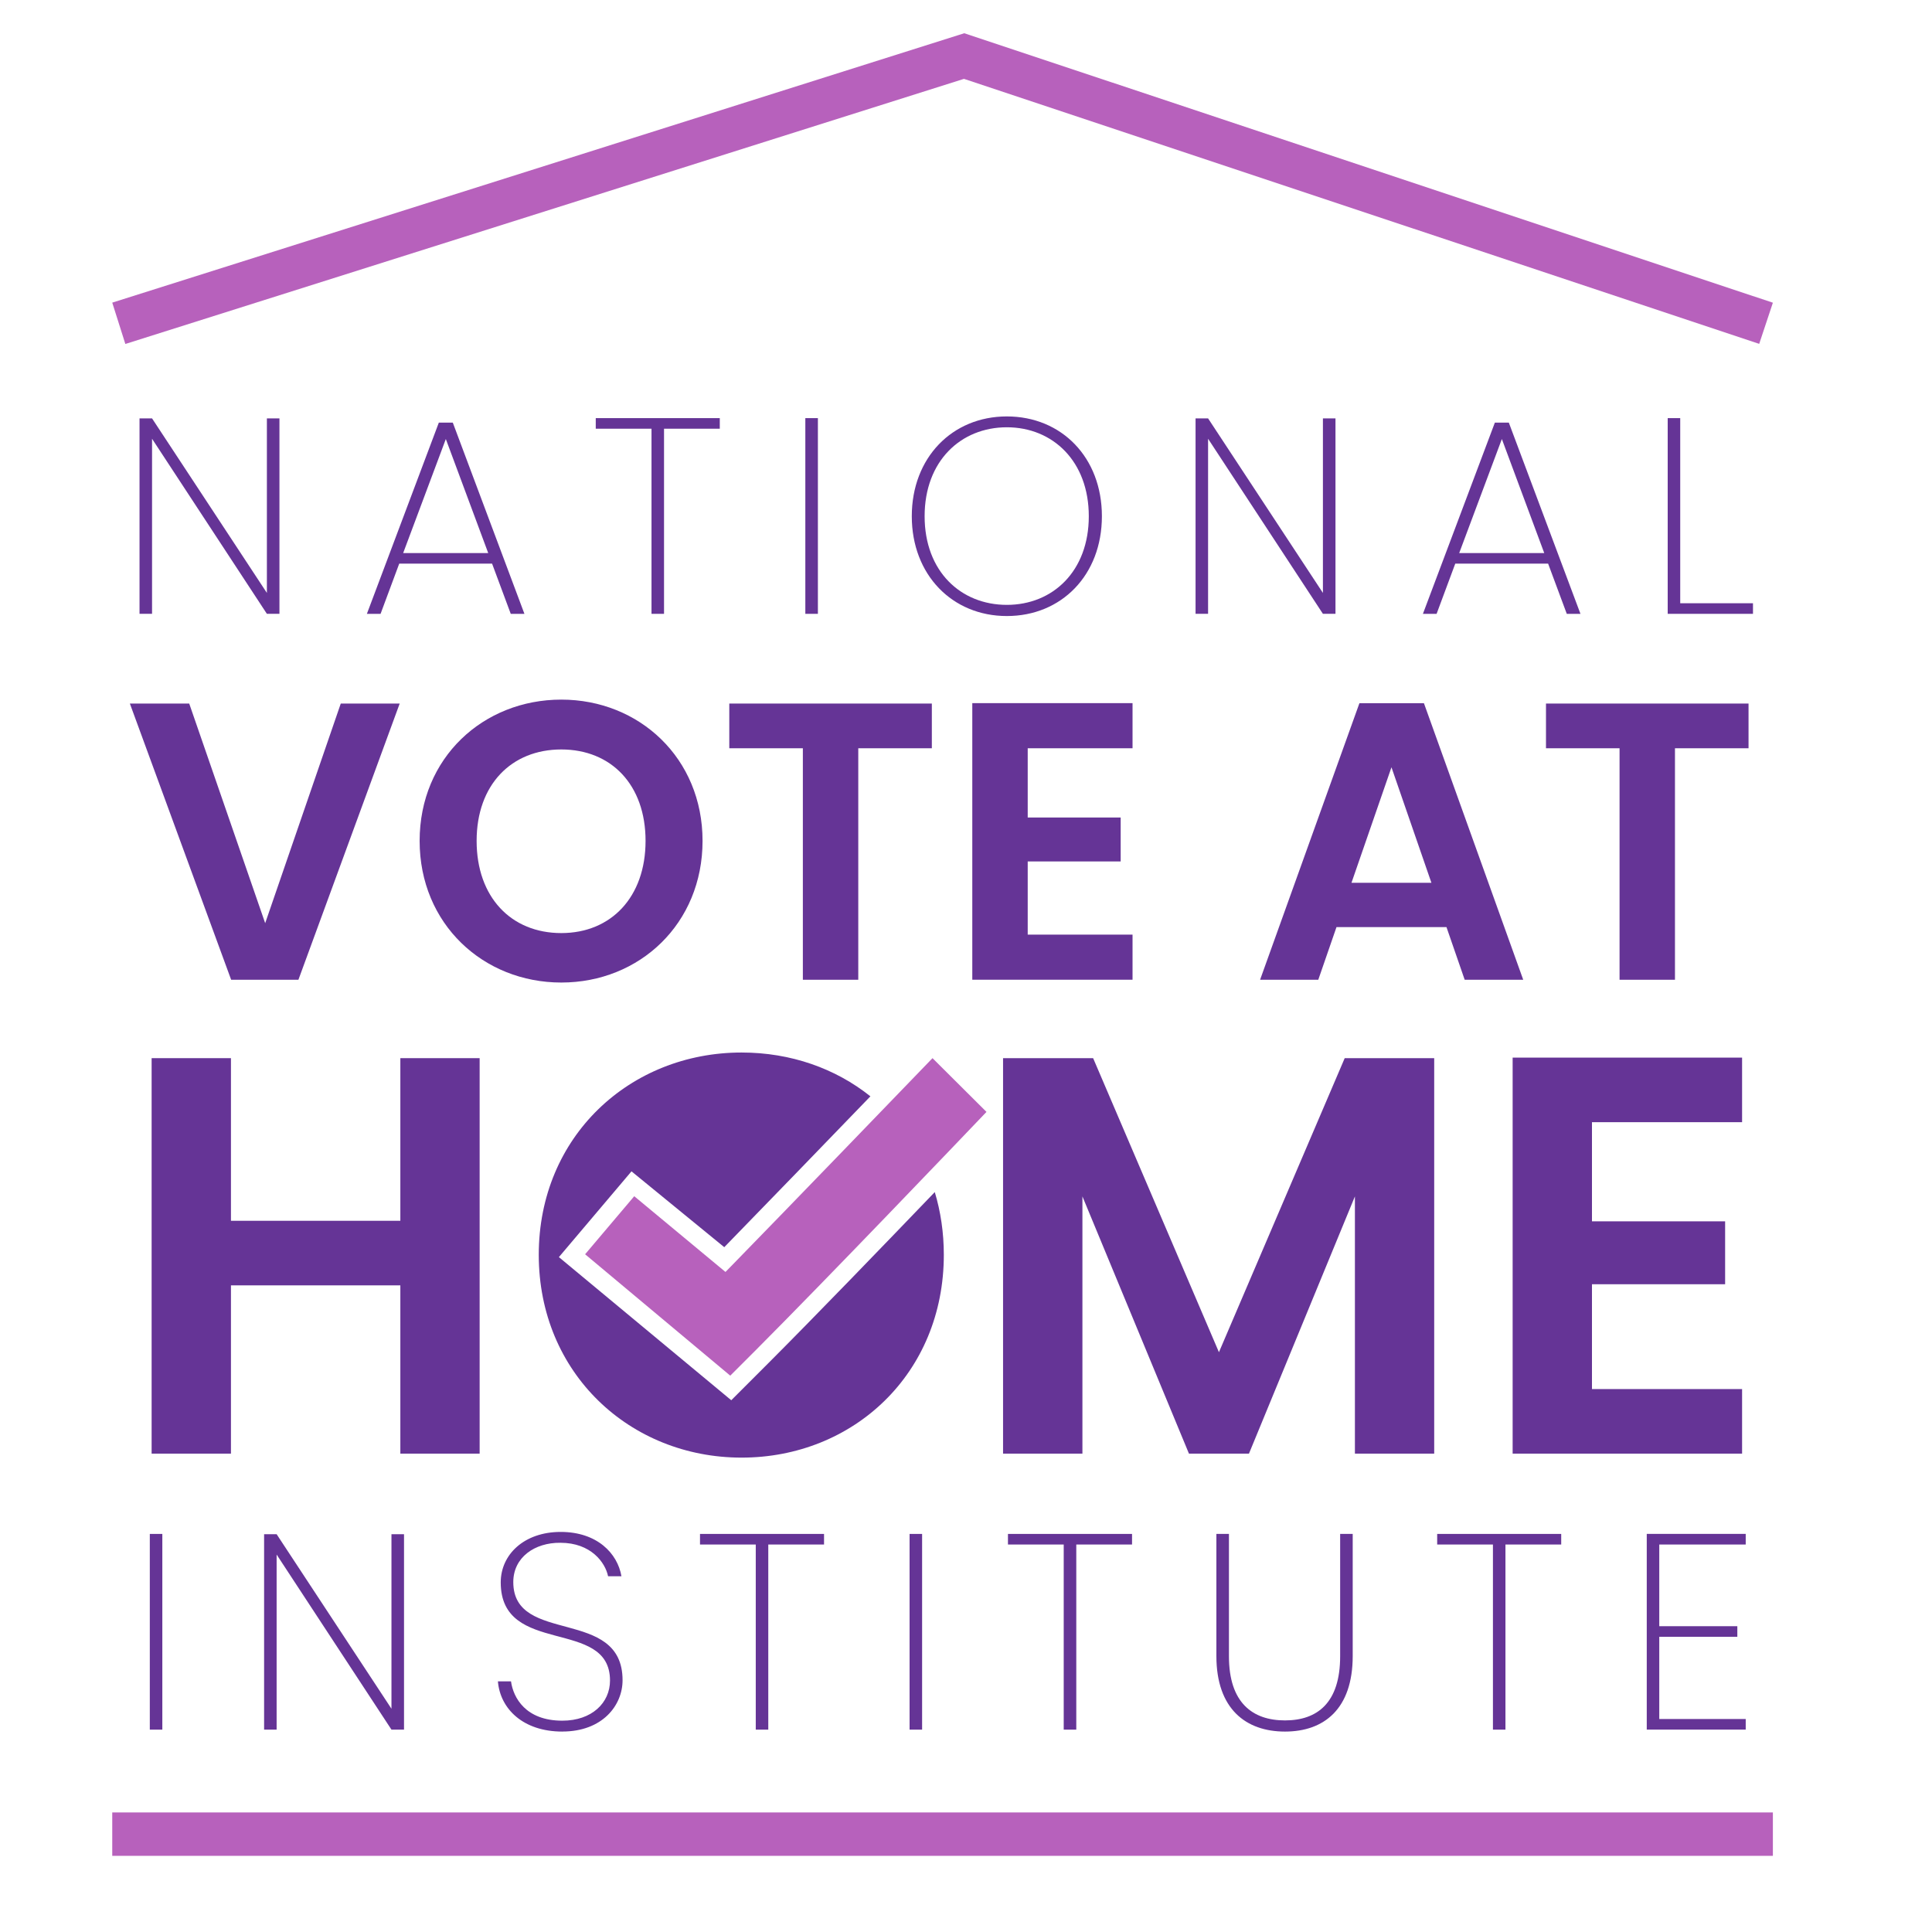
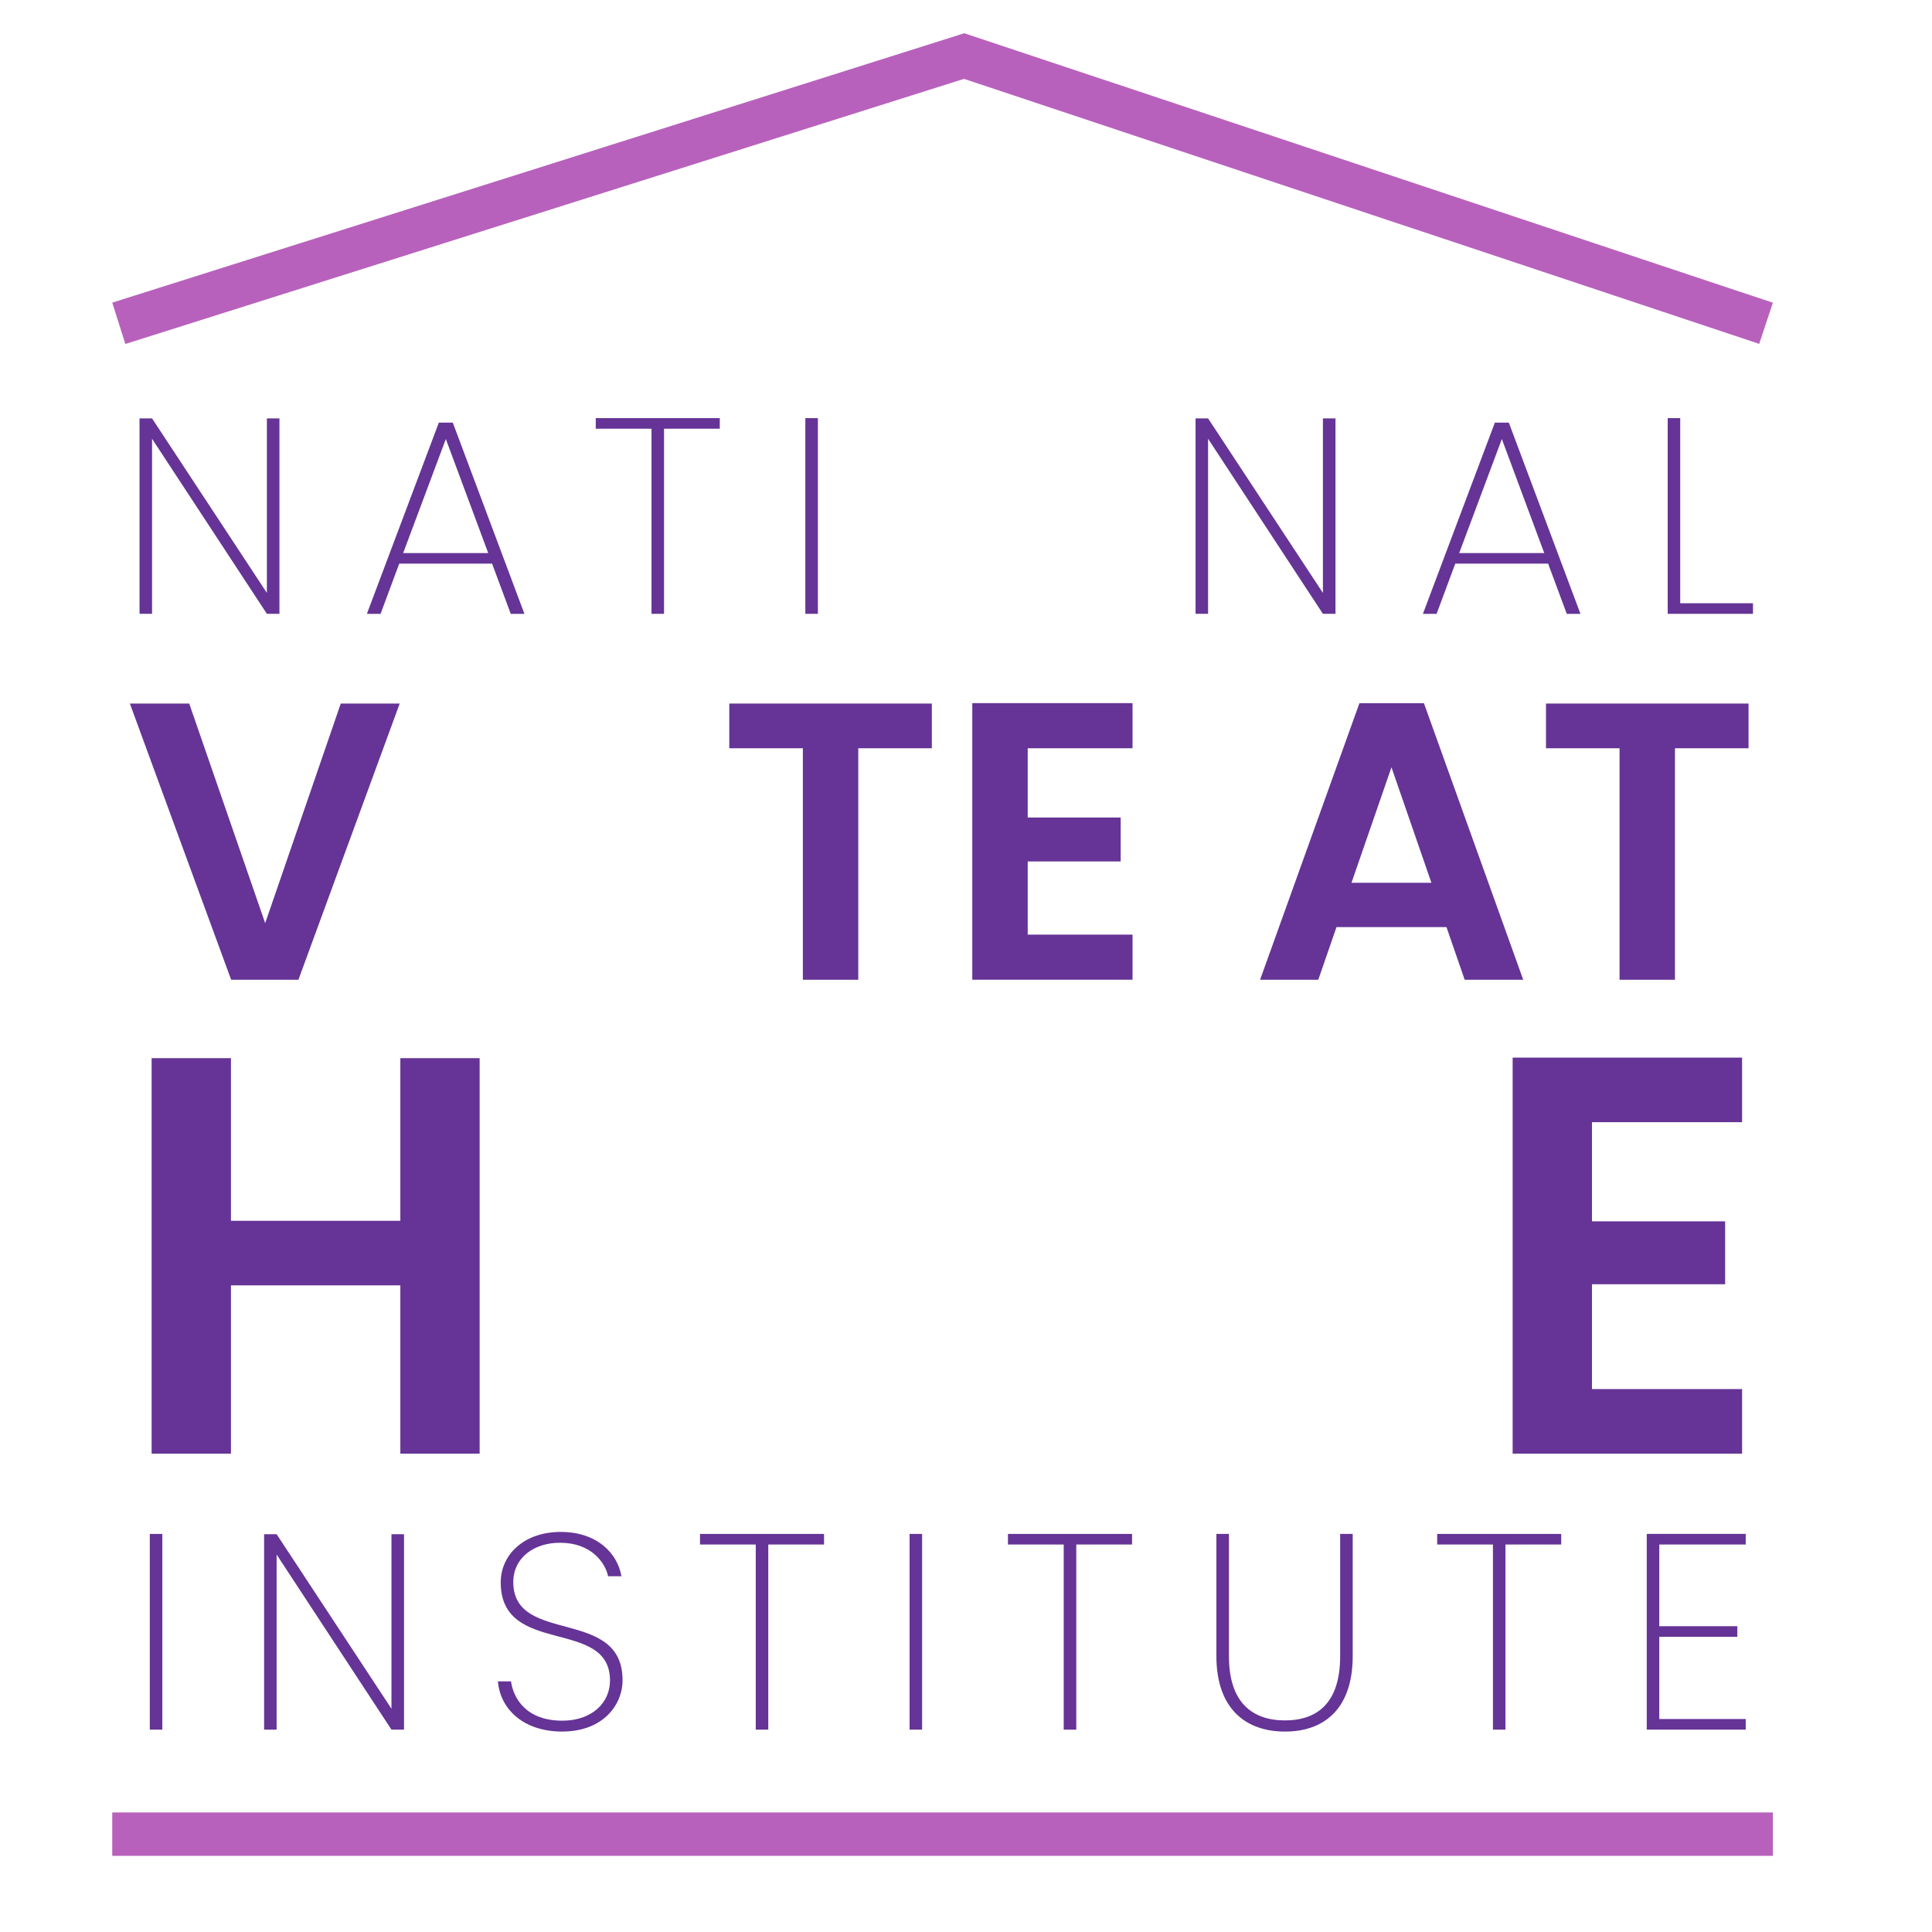
<svg xmlns="http://www.w3.org/2000/svg" id="Layer_1" data-name="Layer 1" viewBox="0 0 500 500">
  <defs>
    <style>      .cls-1 {        fill: #653496;      }      .cls-2 {        fill: #b761bc;      }    </style>
  </defs>
  <polygon class="cls-2" points="32.44 89.02 29.05 78.32 249.56 8.6 251.29 9.18 458.82 78.34 455.28 88.99 249.47 20.41 32.44 89.02" />
  <rect class="cls-2" x="29.05" y="469.06" width="429.77" height="11.23" />
  <g>
    <path class="cls-1" d="M72.32,108.28v50.58h-3.25l-29.72-45.31v45.31h-3.24v-50.58h3.24l29.72,45.17v-45.17h3.25Z" />
    <path class="cls-1" d="M127.35,145.87h-24.03l-4.83,12.99h-3.54l18.62-49.49h3.61l18.54,49.49h-3.54l-4.83-12.99ZM115.38,113.62l-11.04,29.51h22.01l-10.97-29.51Z" />
    <path class="cls-1" d="M154.18,108.21h32.1v2.74h-14.43v47.91h-3.24v-47.91h-14.43v-2.74Z" />
    <path class="cls-1" d="M208.42,108.21h3.25v50.65h-3.25v-50.65Z" />
-     <path class="cls-1" d="M260.57,159.43c-14.14,0-24.6-10.68-24.6-25.83s10.46-25.83,24.6-25.83,24.6,10.6,24.6,25.83-10.46,25.83-24.6,25.83ZM260.57,156.54c11.91,0,21.21-8.73,21.21-22.94s-9.31-23.02-21.21-23.02-21.28,8.73-21.28,23.02,9.38,22.94,21.28,22.94Z" />
    <path class="cls-1" d="M345.62,108.28v50.58h-3.25l-29.72-45.31v45.31h-3.24v-50.58h3.24l29.72,45.17v-45.17h3.25Z" />
    <path class="cls-1" d="M400.65,145.87h-24.03l-4.83,12.99h-3.54l18.62-49.49h3.61l18.54,49.49h-3.54l-4.83-12.99ZM388.68,113.62l-11.04,29.51h22.01l-10.97-29.51Z" />
    <path class="cls-1" d="M434.84,108.21v47.91h18.83v2.74h-22.07v-50.65h3.24Z" />
  </g>
  <g>
    <path class="cls-1" d="M38.77,396.98h3.24v50.65h-3.24v-50.65Z" />
    <path class="cls-1" d="M104.56,397.05v50.58h-3.25l-29.72-45.31v45.31h-3.24v-50.58h3.24l29.72,45.17v-45.17h3.25Z" />
    <path class="cls-1" d="M145.53,448.13c-10.17,0-16.09-5.91-16.67-12.99h3.39c.58,4.19,3.75,10.17,13.28,10.17,7.65,0,12.34-4.62,12.34-10.39,0-16.38-28.28-6.13-28.28-25.4,0-7.21,6.06-13.06,15.51-13.06s14.72,5.56,15.73,11.47h-3.46c-.72-3.53-4.4-8.66-12.34-8.66-6.63-.07-12.19,3.75-12.19,10.17,0,16.38,28.28,6.35,28.28,25.4,0,6.5-5.19,13.28-15.58,13.28Z" />
    <path class="cls-1" d="M181.16,396.98h32.1v2.74h-14.43v47.91h-3.24v-47.91h-14.43v-2.74Z" />
    <path class="cls-1" d="M235.4,396.98h3.24v50.65h-3.24v-50.65Z" />
    <path class="cls-1" d="M260.86,396.98h32.11v2.74h-14.43v47.91h-3.25v-47.91h-14.43v-2.74Z" />
    <path class="cls-1" d="M314.81,396.98h3.24v31.67c0,12.05,6.13,16.59,14.5,16.59s14.28-4.54,14.28-16.59v-31.67h3.25v31.6c0,13.71-7.43,19.55-17.53,19.55s-17.75-5.84-17.75-19.55v-31.6Z" />
    <path class="cls-1" d="M371.94,396.98h32.1v2.74h-14.43v47.91h-3.24v-47.91h-14.43v-2.74Z" />
    <path class="cls-1" d="M451.79,399.72h-22.37v21.14h20.2v2.74h-20.2v21.28h22.37v2.74h-25.61v-50.65h25.61v2.74Z" />
  </g>
  <g>
    <path class="cls-1" d="M88.18,182.08h15.26l-26.21,71.48h-17.41l-26.21-71.48h15.36l19.66,56.84,19.56-56.84Z" />
-     <path class="cls-1" d="M145.26,254.28c-20.17,0-36.66-15.15-36.66-36.66s16.48-36.56,36.66-36.56,36.56,15.15,36.56,36.56-16.28,36.66-36.56,36.66ZM145.26,241.48c12.9,0,21.81-9.32,21.81-23.86s-8.91-23.66-21.81-23.66-21.91,9.11-21.91,23.66,8.91,23.86,21.91,23.86Z" />
    <path class="cls-1" d="M188.73,182.08h52.43v11.57h-19.04v59.91h-14.34v-59.91h-19.04v-11.57Z" />
    <path class="cls-1" d="M293.1,193.65h-27.13v17.92h24.06v11.37h-24.06v18.94h27.13v11.67h-41.47v-71.58h41.47v11.67Z" />
    <path class="cls-1" d="M374.35,239.94h-28.47l-4.71,13.62h-15.06l25.71-71.58h16.69l25.7,71.58h-15.15l-4.71-13.62ZM360.11,198.57l-10.35,29.9h20.69l-10.34-29.9Z" />
    <path class="cls-1" d="M400.09,182.08h52.43v11.57h-19.04v59.91h-14.34v-59.91h-19.04v-11.57Z" />
    <path class="cls-1" d="M103.61,332.65h-43.84v43.55h-20.53v-102.35h20.53v42.09h43.84v-42.09h20.52v102.35h-20.52v-43.55Z" />
-     <path class="cls-1" d="M259.58,273.85h23.32l32.56,76.1,32.55-76.1h23.16v102.35h-20.52v-66.57l-27.42,66.57h-15.53l-27.57-66.57v66.57h-20.54v-102.35Z" />
    <path class="cls-1" d="M450.85,290.42h-38.85v25.66h34.46v16.28h-34.46v27.13h38.85v16.71h-59.38v-102.49h59.38v16.71Z" />
  </g>
-   <path class="cls-1" d="M198.72,352.91l-9.47,9.47-44.61-37.04,18.79-22.2,24.01,19.63c10.42-10.68,26.31-27.12,37.82-39.04-9.02-7.21-20.6-11.34-33.34-11.34-28.89,0-52.49,21.7-52.49,52.35s23.6,52.49,52.49,52.49,52.34-21.7,52.34-52.49c0-5.75-.82-11.19-2.34-16.23-13.31,13.86-31.04,32.23-43.21,44.41Z" />
-   <path class="cls-2" d="M151.42,324.6l37.57,31.42,6.42-6.42c19.18-19.23,52.29-53.88,59.89-61.84l-13.97-13.91c-7.29,7.56-36.83,38.19-52.05,53.77l-1.53,1.56-23.61-19.6-12.72,15.03Z" />
</svg>